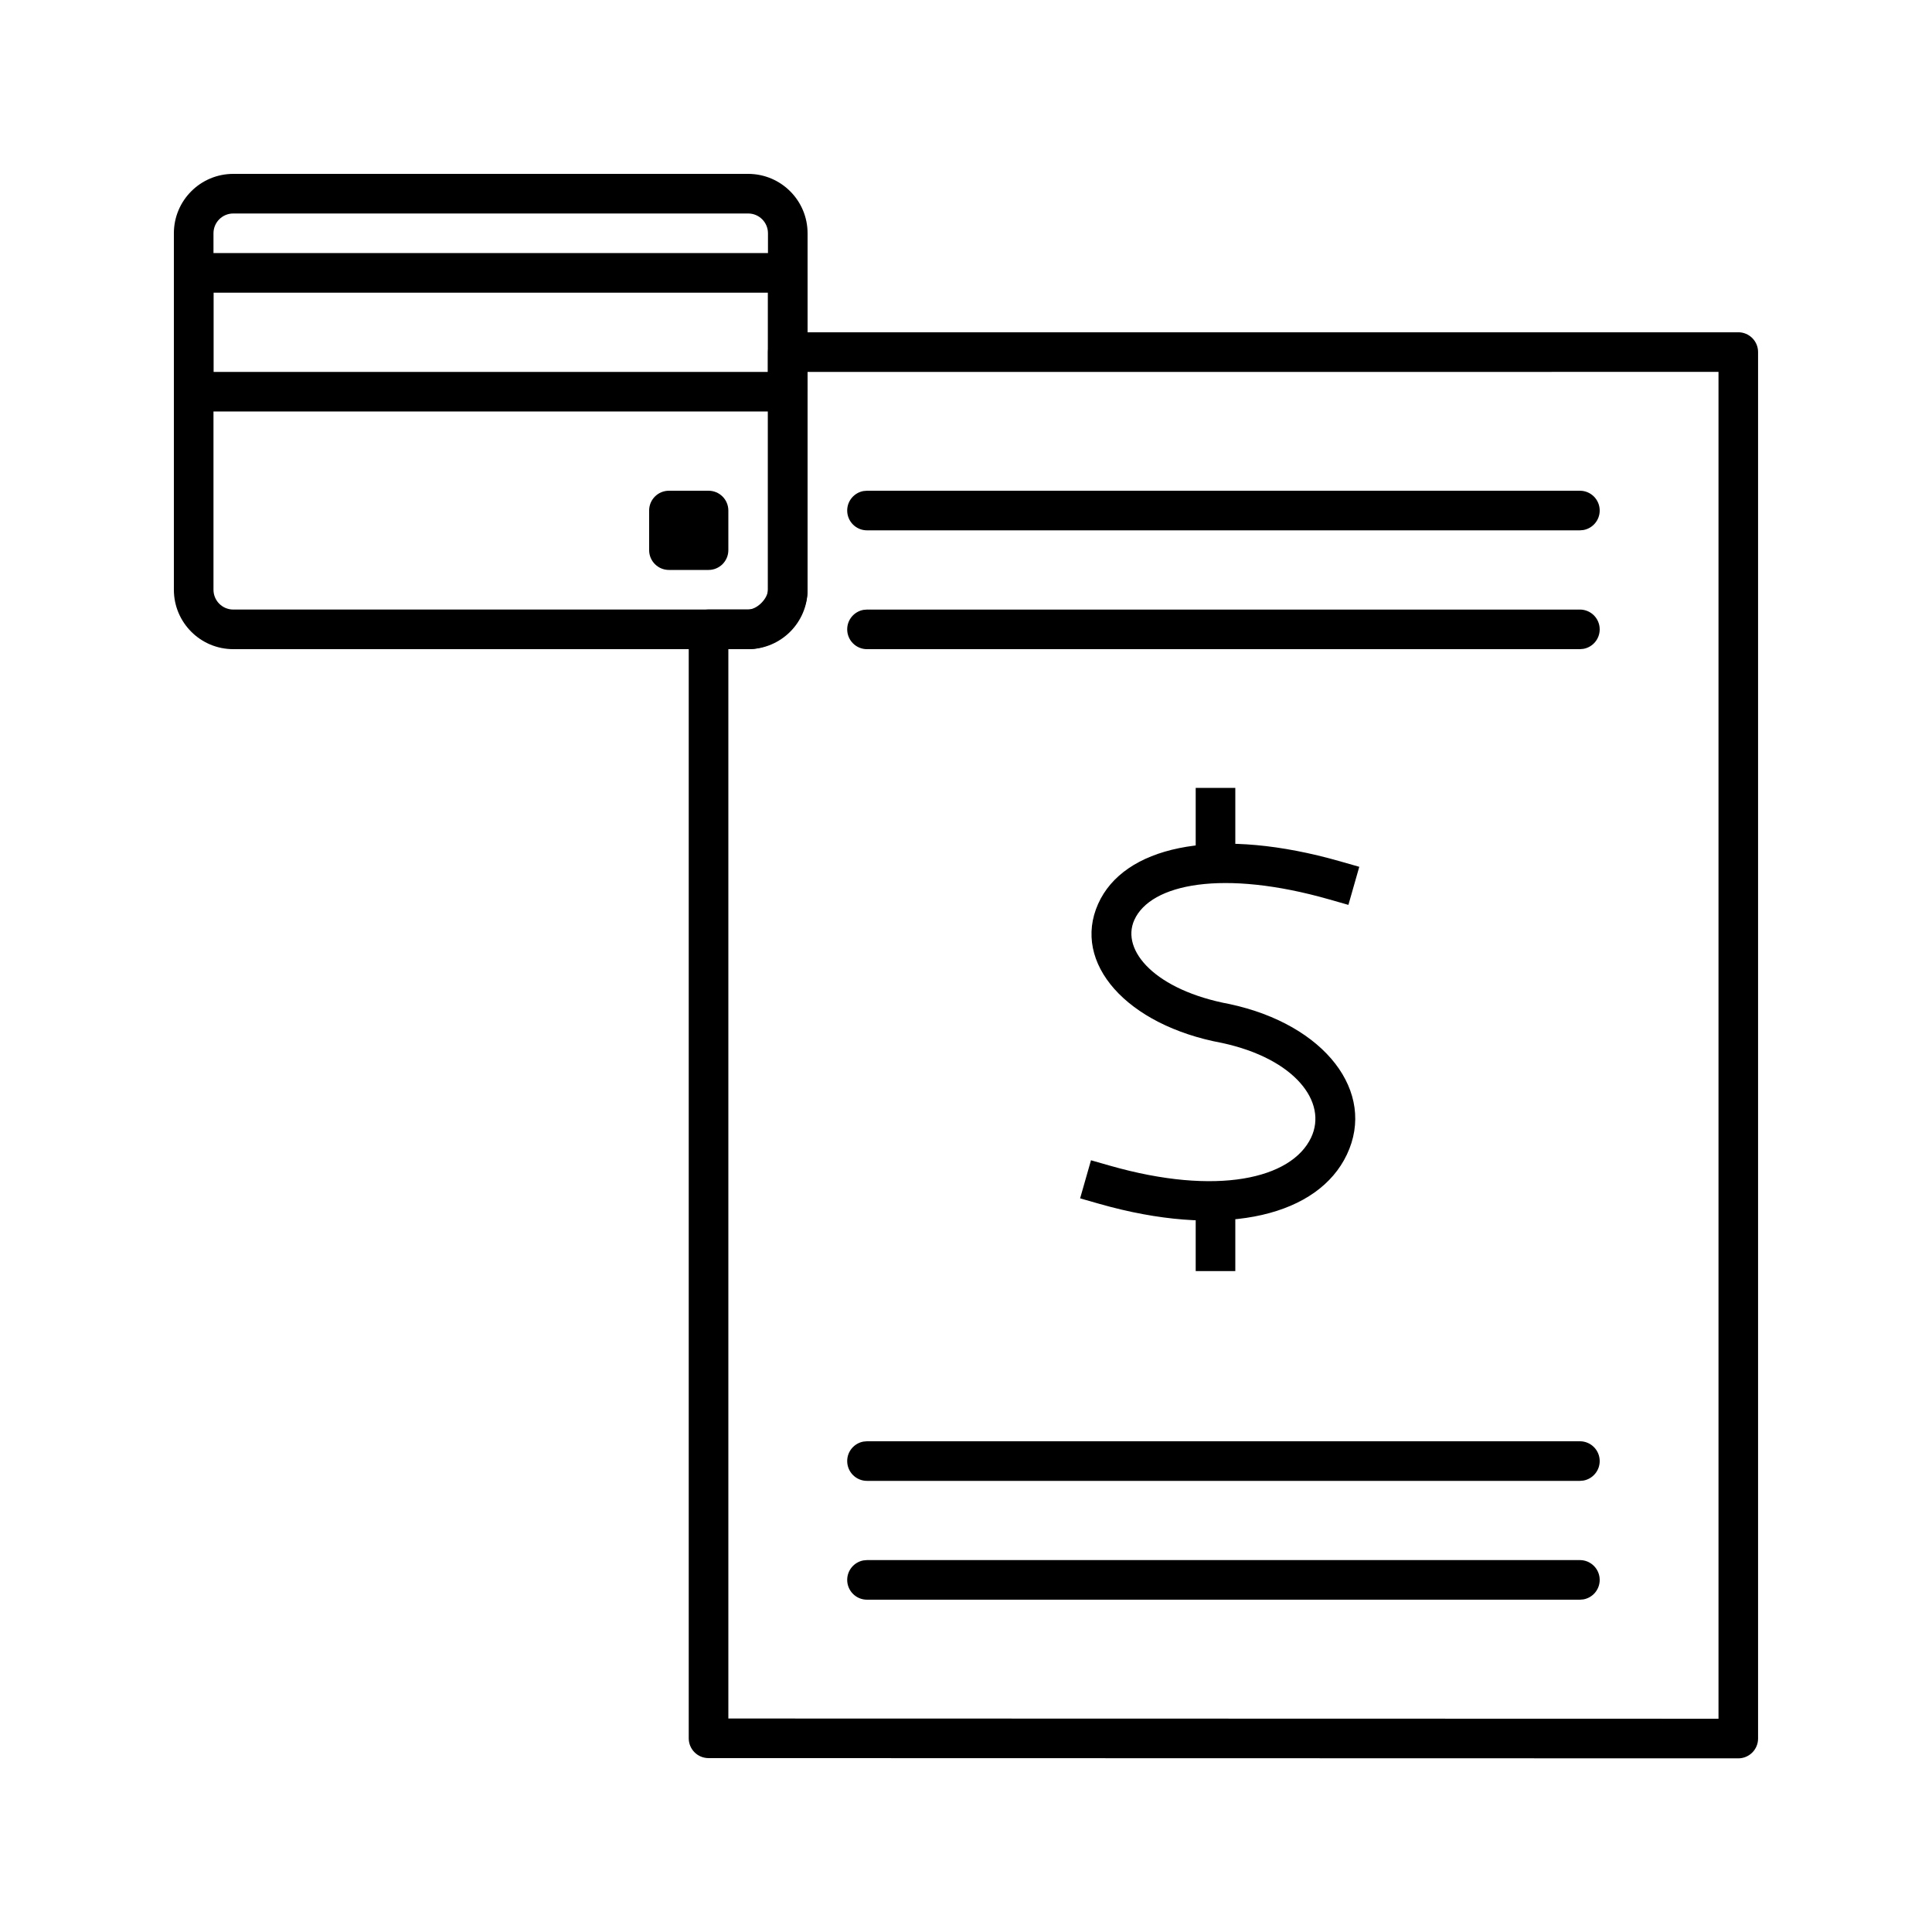
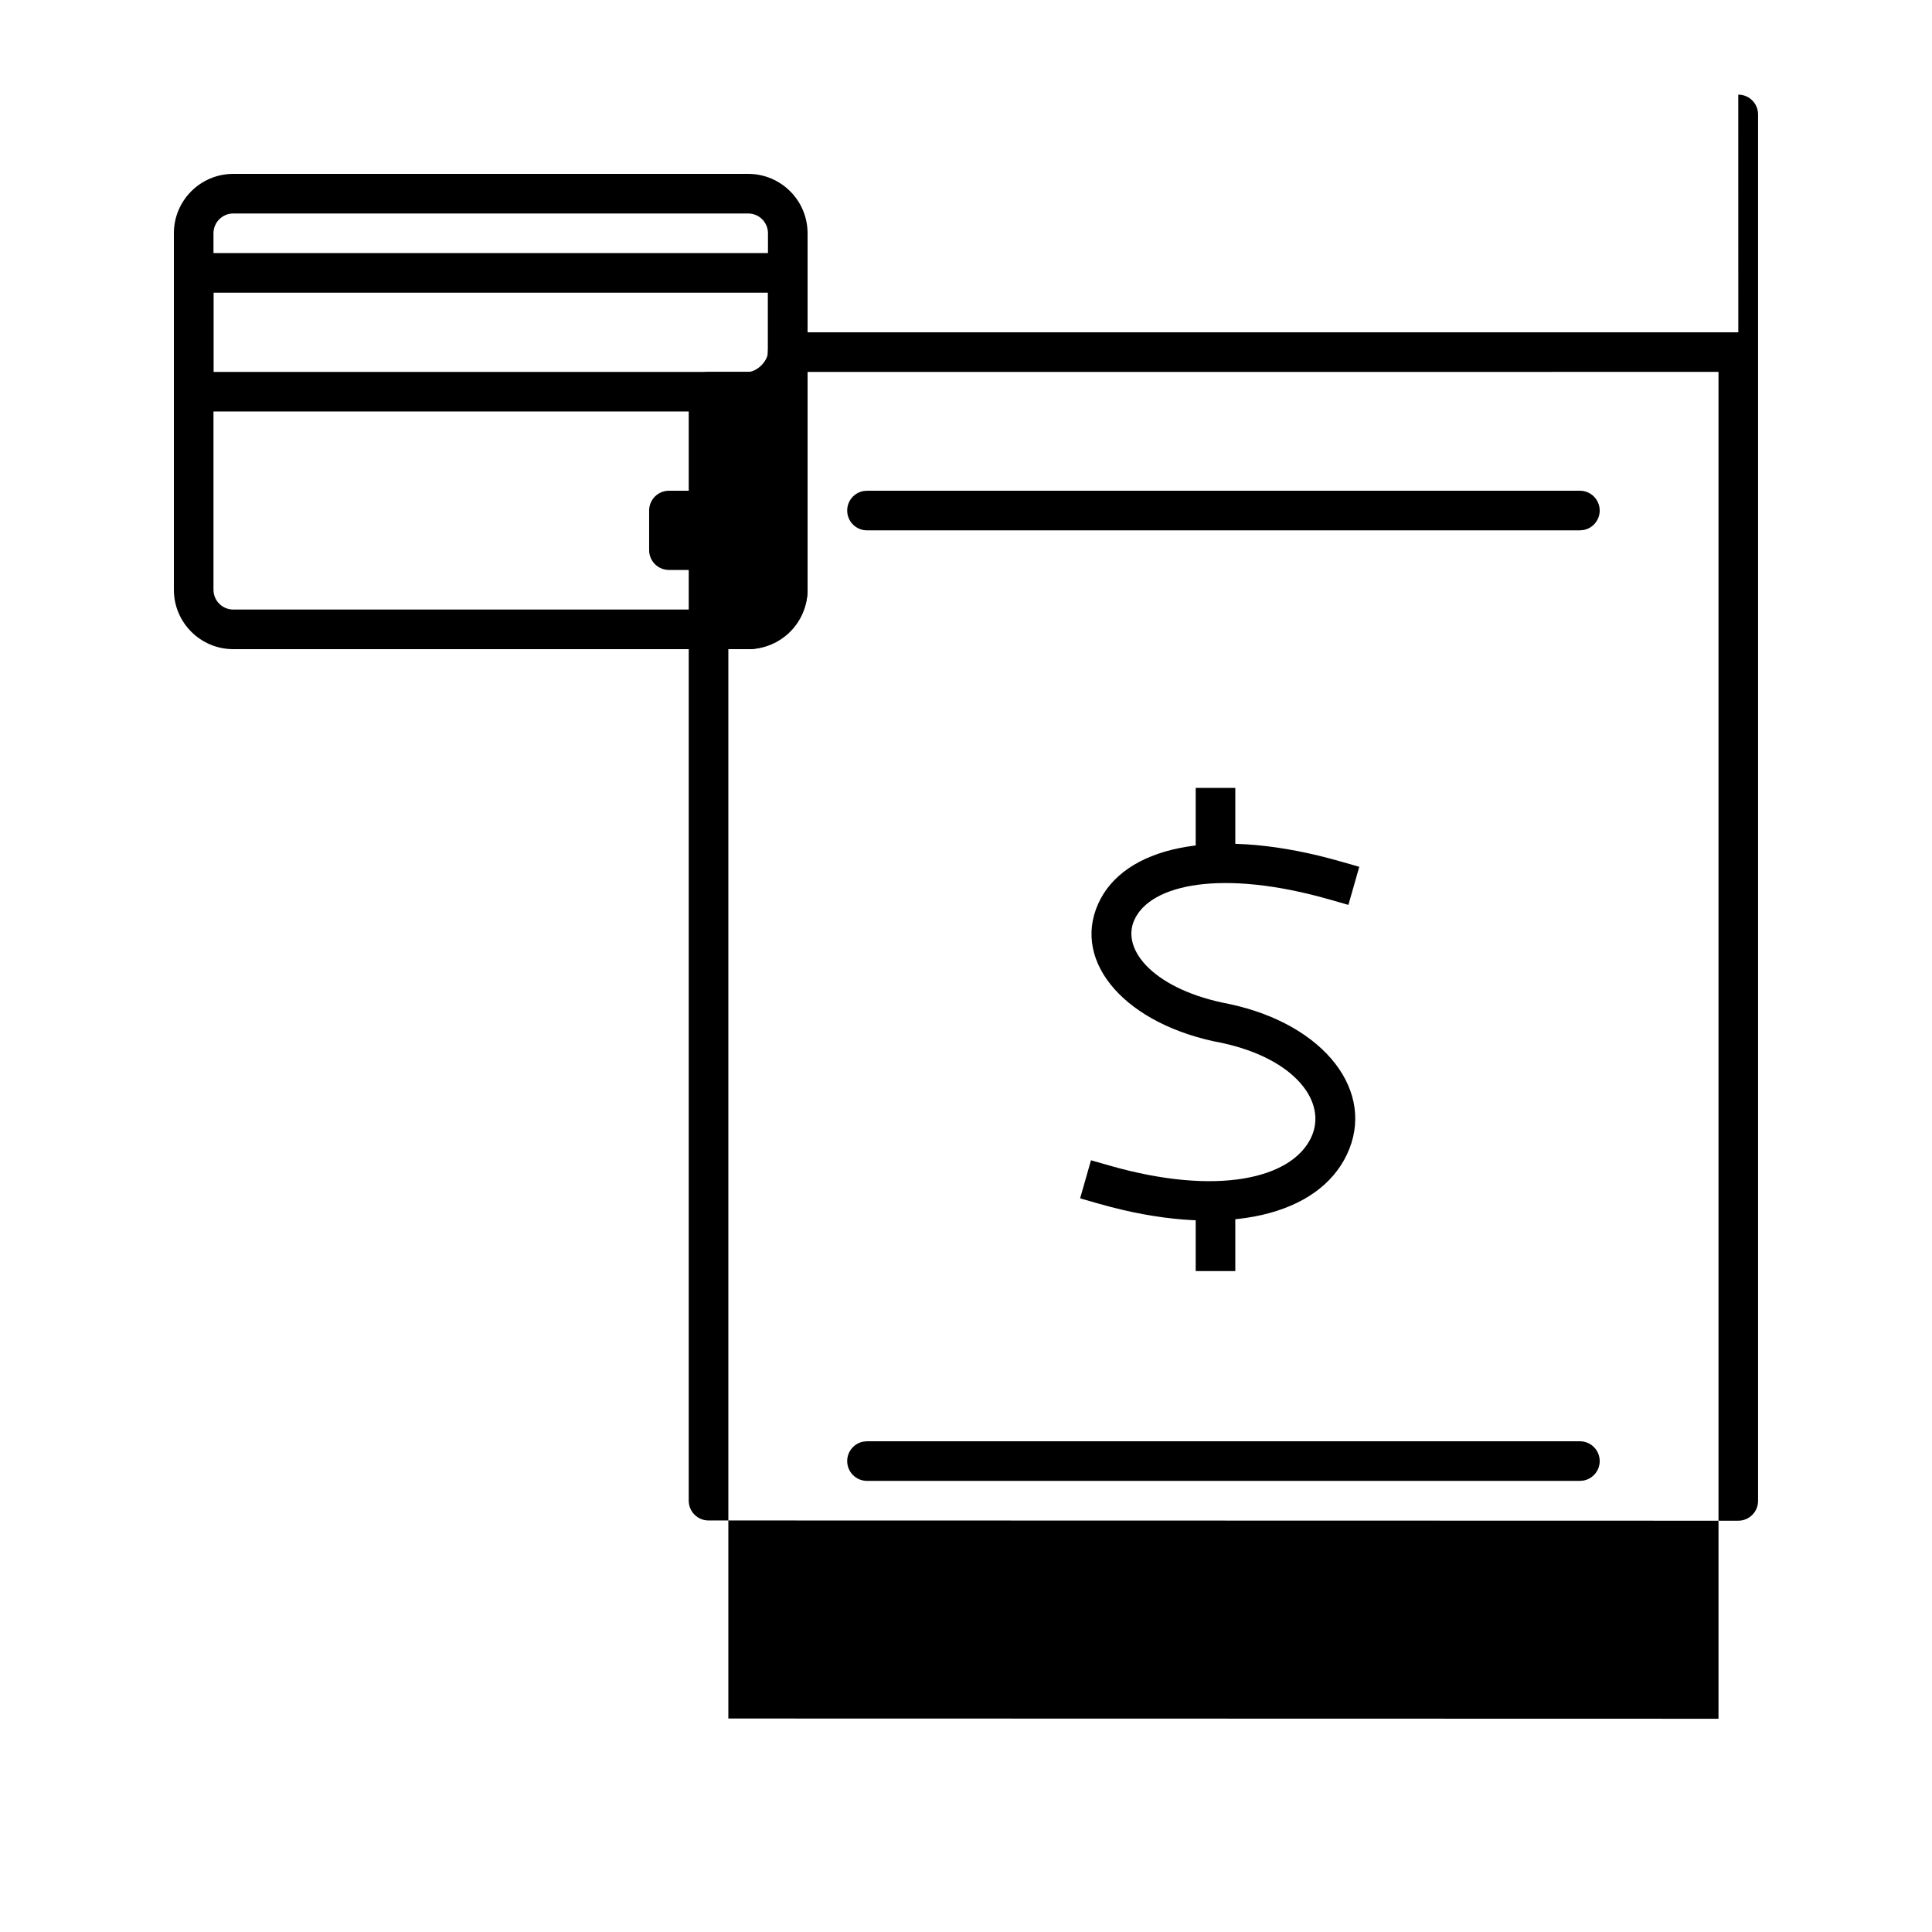
<svg xmlns="http://www.w3.org/2000/svg" fill="#000000" width="800px" height="800px" version="1.1" viewBox="144 144 512 512">
  <g>
-     <path d="m604.67 232.06h-251.91c-2.898 0-5.246 2.348-5.246 5.246v62.977c0 2.352-2.898 5.25-5.25 5.25h-10.496c-2.898 0-5.246 2.348-5.246 5.246v293.89c0 2.898 2.348 5.246 5.246 5.246l272.89 0.066c2.902 0 5.25-2.352 5.25-5.25v-367.43c0-2.898-2.348-5.246-5.246-5.246zm-5.25 10.496v356.93l-262.4-0.062v-283.39h5.246l1.43-0.078c7.586-0.82 14.316-8 14.316-15.668v-57.727z" />
+     <path d="m604.67 232.06h-251.91c-2.898 0-5.246 2.348-5.246 5.246c0 2.352-2.898 5.25-5.25 5.25h-10.496c-2.898 0-5.246 2.348-5.246 5.246v293.89c0 2.898 2.348 5.246 5.246 5.246l272.89 0.066c2.902 0 5.25-2.352 5.25-5.25v-367.43c0-2.898-2.348-5.246-5.246-5.246zm-5.25 10.496v356.93l-262.4-0.062v-283.39h5.246l1.43-0.078c7.586-0.82 14.316-8 14.316-15.668v-57.727z" />
    <path d="m435.02 383.53c6.769-15.105 30.074-20.242 61.129-12.09l3.027 0.832 5.047 1.441-2.883 10.09-5.047-1.441c-28.164-8.047-47.383-4.164-51.695 5.461-3.629 8.098 5.648 18.633 25.277 22.27 25.363 5.449 38.902 23.348 31.062 39.879-7.602 16.039-31.48 21.988-62.613 13.875l-3.035-0.828-5.047-1.445 2.883-10.09 5.047 1.441c28.258 8.074 48.094 3.5 53.281-7.449 4.453-9.391-4.273-20.93-23.637-25.09-25.273-4.684-39.812-21.195-32.797-36.855z" />
    <path d="m471.37 352.8v22.254h-10.496v-22.254z" />
    <path d="m471.37 458.6v22.25h-10.496v-22.25z" />
    <path d="m562.69 274.05c2.898 0 5.246 2.348 5.246 5.246 0 2.578-1.855 4.719-4.305 5.164l-0.941 0.086h-188.93c-2.898 0-5.246-2.352-5.246-5.25 0-2.574 1.855-4.719 4.305-5.164l0.941-0.082z" />
-     <path d="m562.69 305.54c2.898 0 5.246 2.348 5.246 5.246 0 2.578-1.855 4.719-4.305 5.164l-0.941 0.086h-188.93c-2.898 0-5.246-2.352-5.246-5.25 0-2.574 1.855-4.719 4.305-5.164l0.941-0.082z" />
    <path d="m562.69 525.95c2.898 0 5.246 2.352 5.246 5.25 0 2.574-1.855 4.719-4.305 5.164l-0.941 0.082h-188.93c-2.898 0-5.246-2.348-5.246-5.246 0-2.578 1.855-4.719 4.305-5.164l0.941-0.086z" />
    <path d="m562.69 557.44c2.898 0 5.246 2.352 5.246 5.25 0 2.574-1.855 4.719-4.305 5.164l-0.941 0.082h-188.93c-2.898 0-5.246-2.348-5.246-5.246 0-2.578 1.855-4.719 4.305-5.164l0.941-0.086z" />
    <path d="m342.27 190.08h-136.45c-8.695 0-15.742 7.047-15.742 15.742v94.465c0 8.695 7.047 15.746 15.742 15.746h136.45c8.695 0 15.746-7.051 15.746-15.746v-94.465c0-8.695-7.051-15.742-15.746-15.742zm-136.45 10.496h136.45c2.898 0 5.25 2.348 5.25 5.246v94.465c0 2.898-2.352 5.25-5.25 5.25h-136.45c-2.898 0-5.246-2.352-5.246-5.25v-94.465c0-2.898 2.348-5.246 5.246-5.246z" />
    <path d="m352.77 211.07h-157.44c-2.898 0-5.246 2.348-5.246 5.246v31.488c0 2.898 2.348 5.25 5.246 5.25h157.44c2.898 0 5.25-2.352 5.25-5.25v-31.488c0-2.898-2.352-5.246-5.25-5.246zm-5.246 10.496v20.992h-146.95v-20.992z" />
    <path d="m331.77 274.05h-10.496c-2.898 0-5.246 2.348-5.246 5.246v10.496c0 2.898 2.348 5.25 5.246 5.25h10.496c2.898 0 5.25-2.352 5.25-5.25v-10.496c0-2.898-2.352-5.246-5.25-5.246z" />
  </g>
</svg>